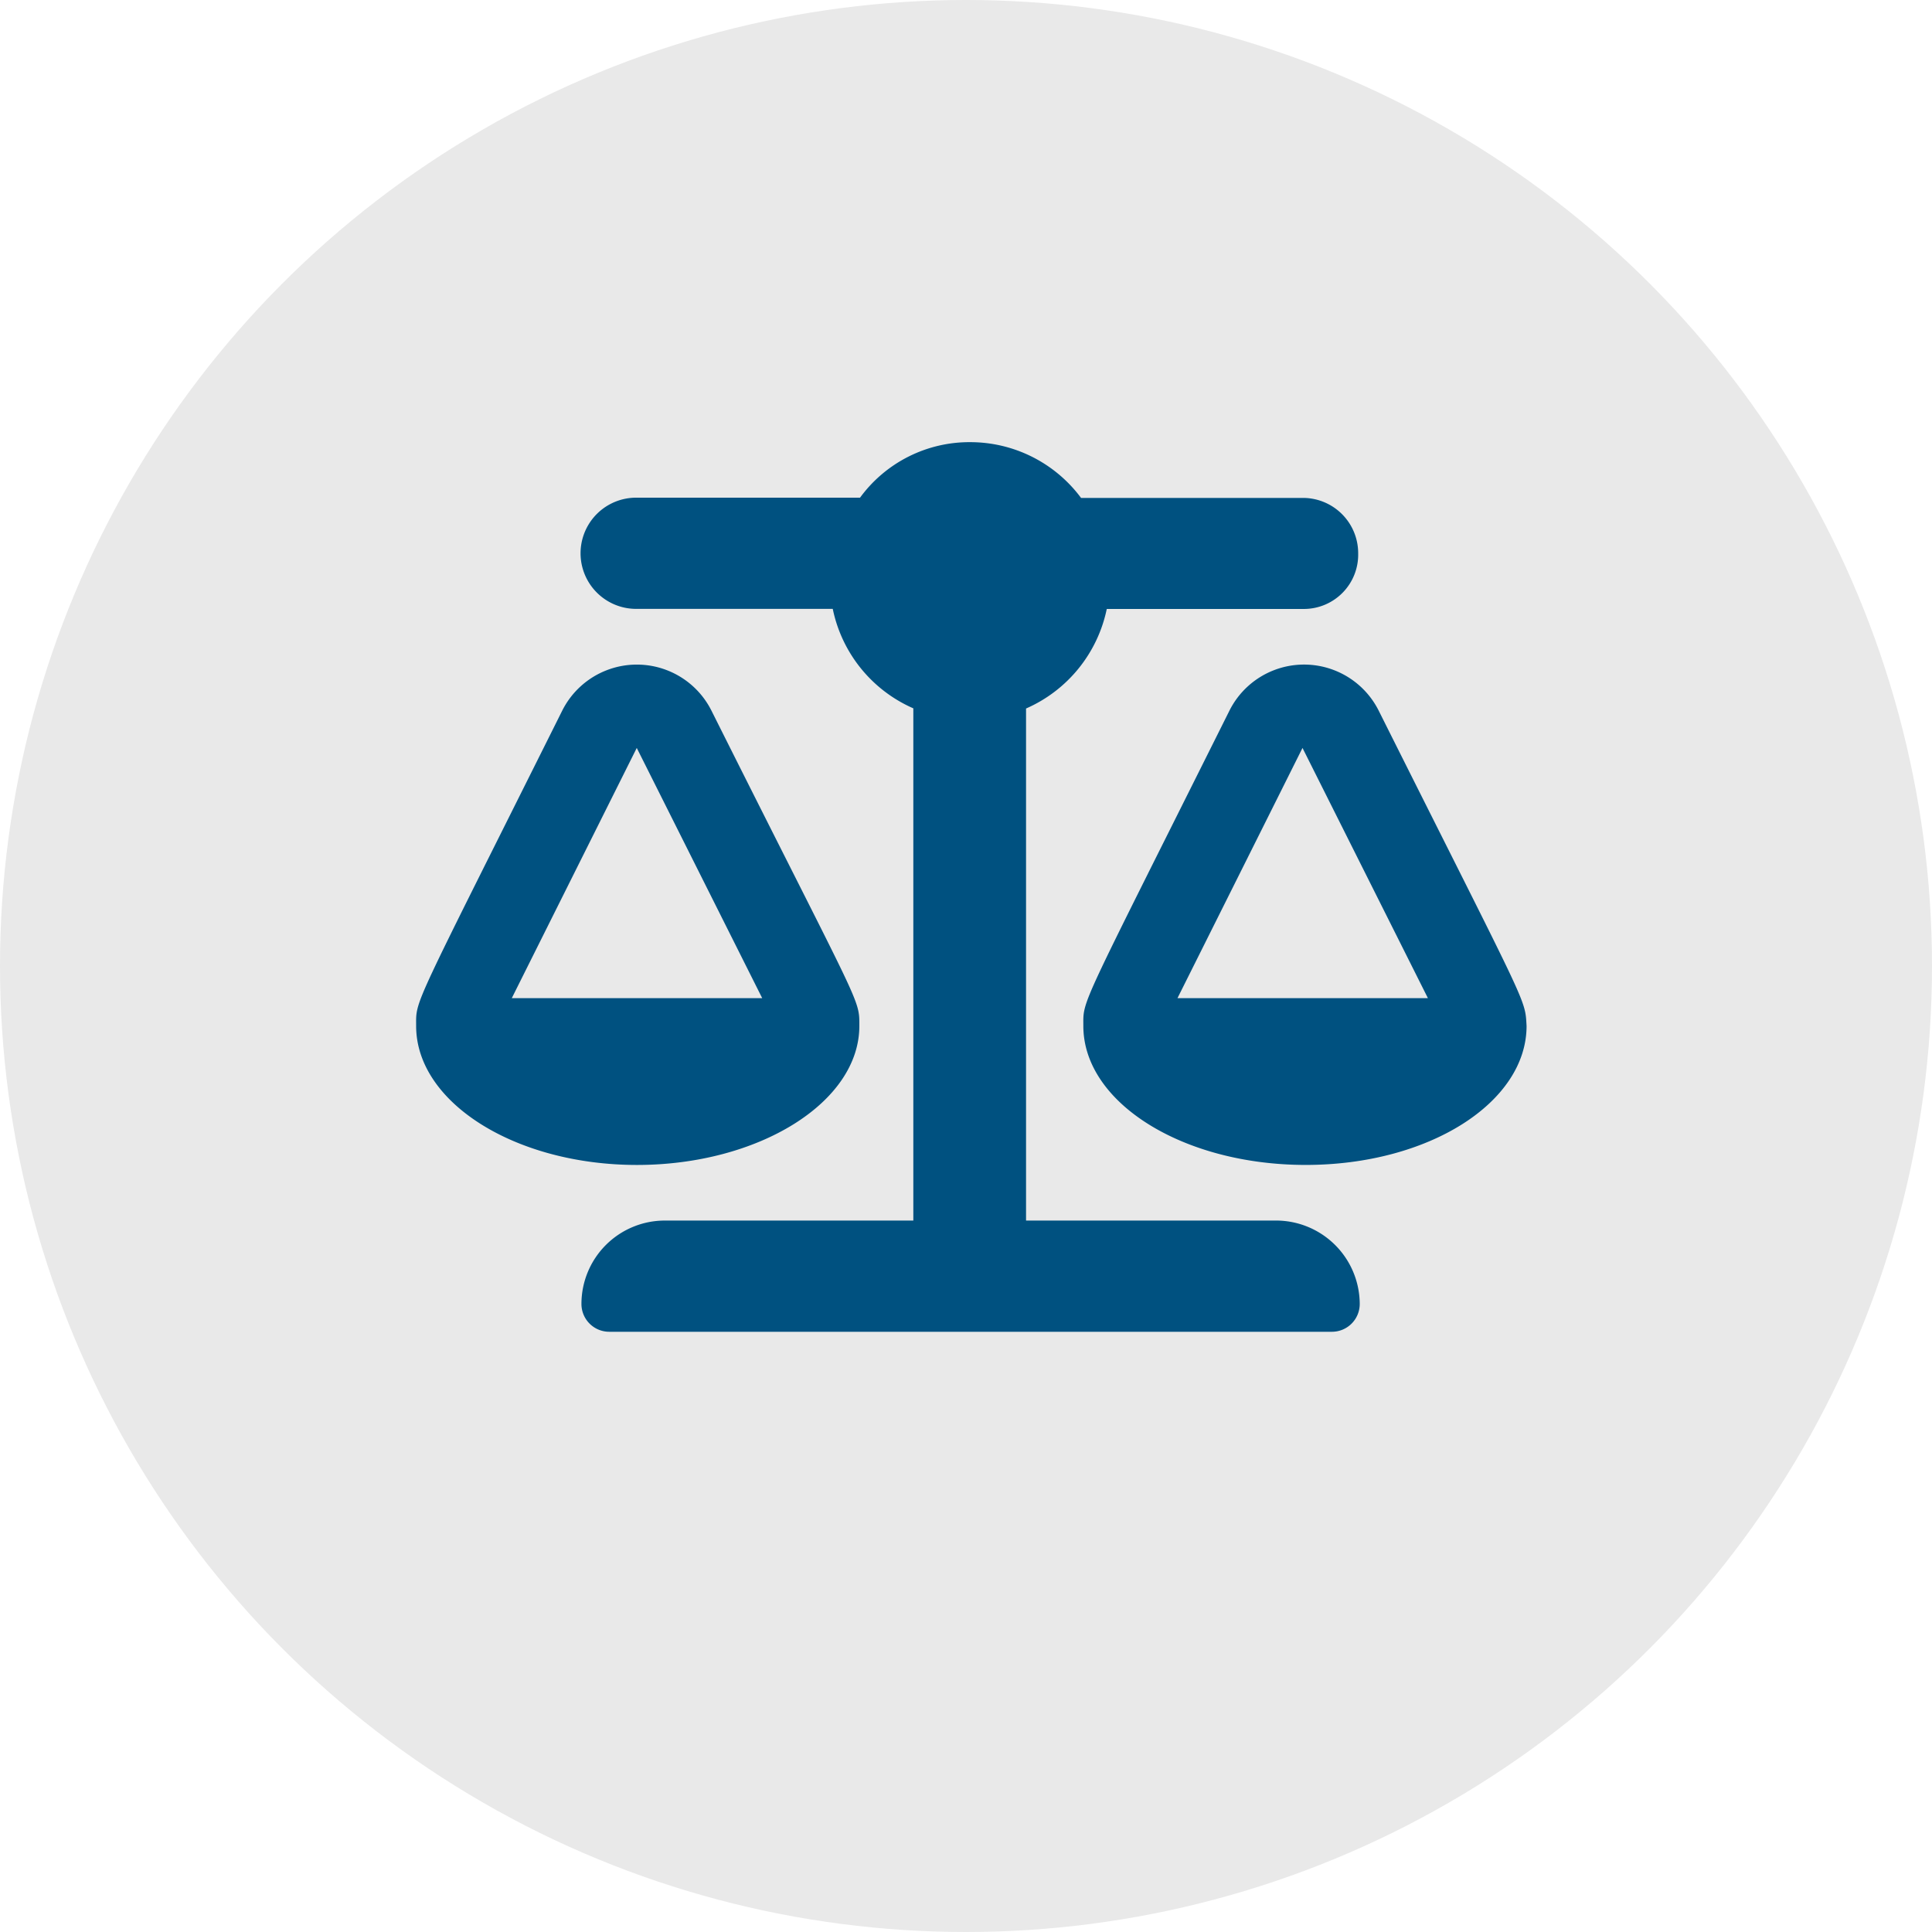
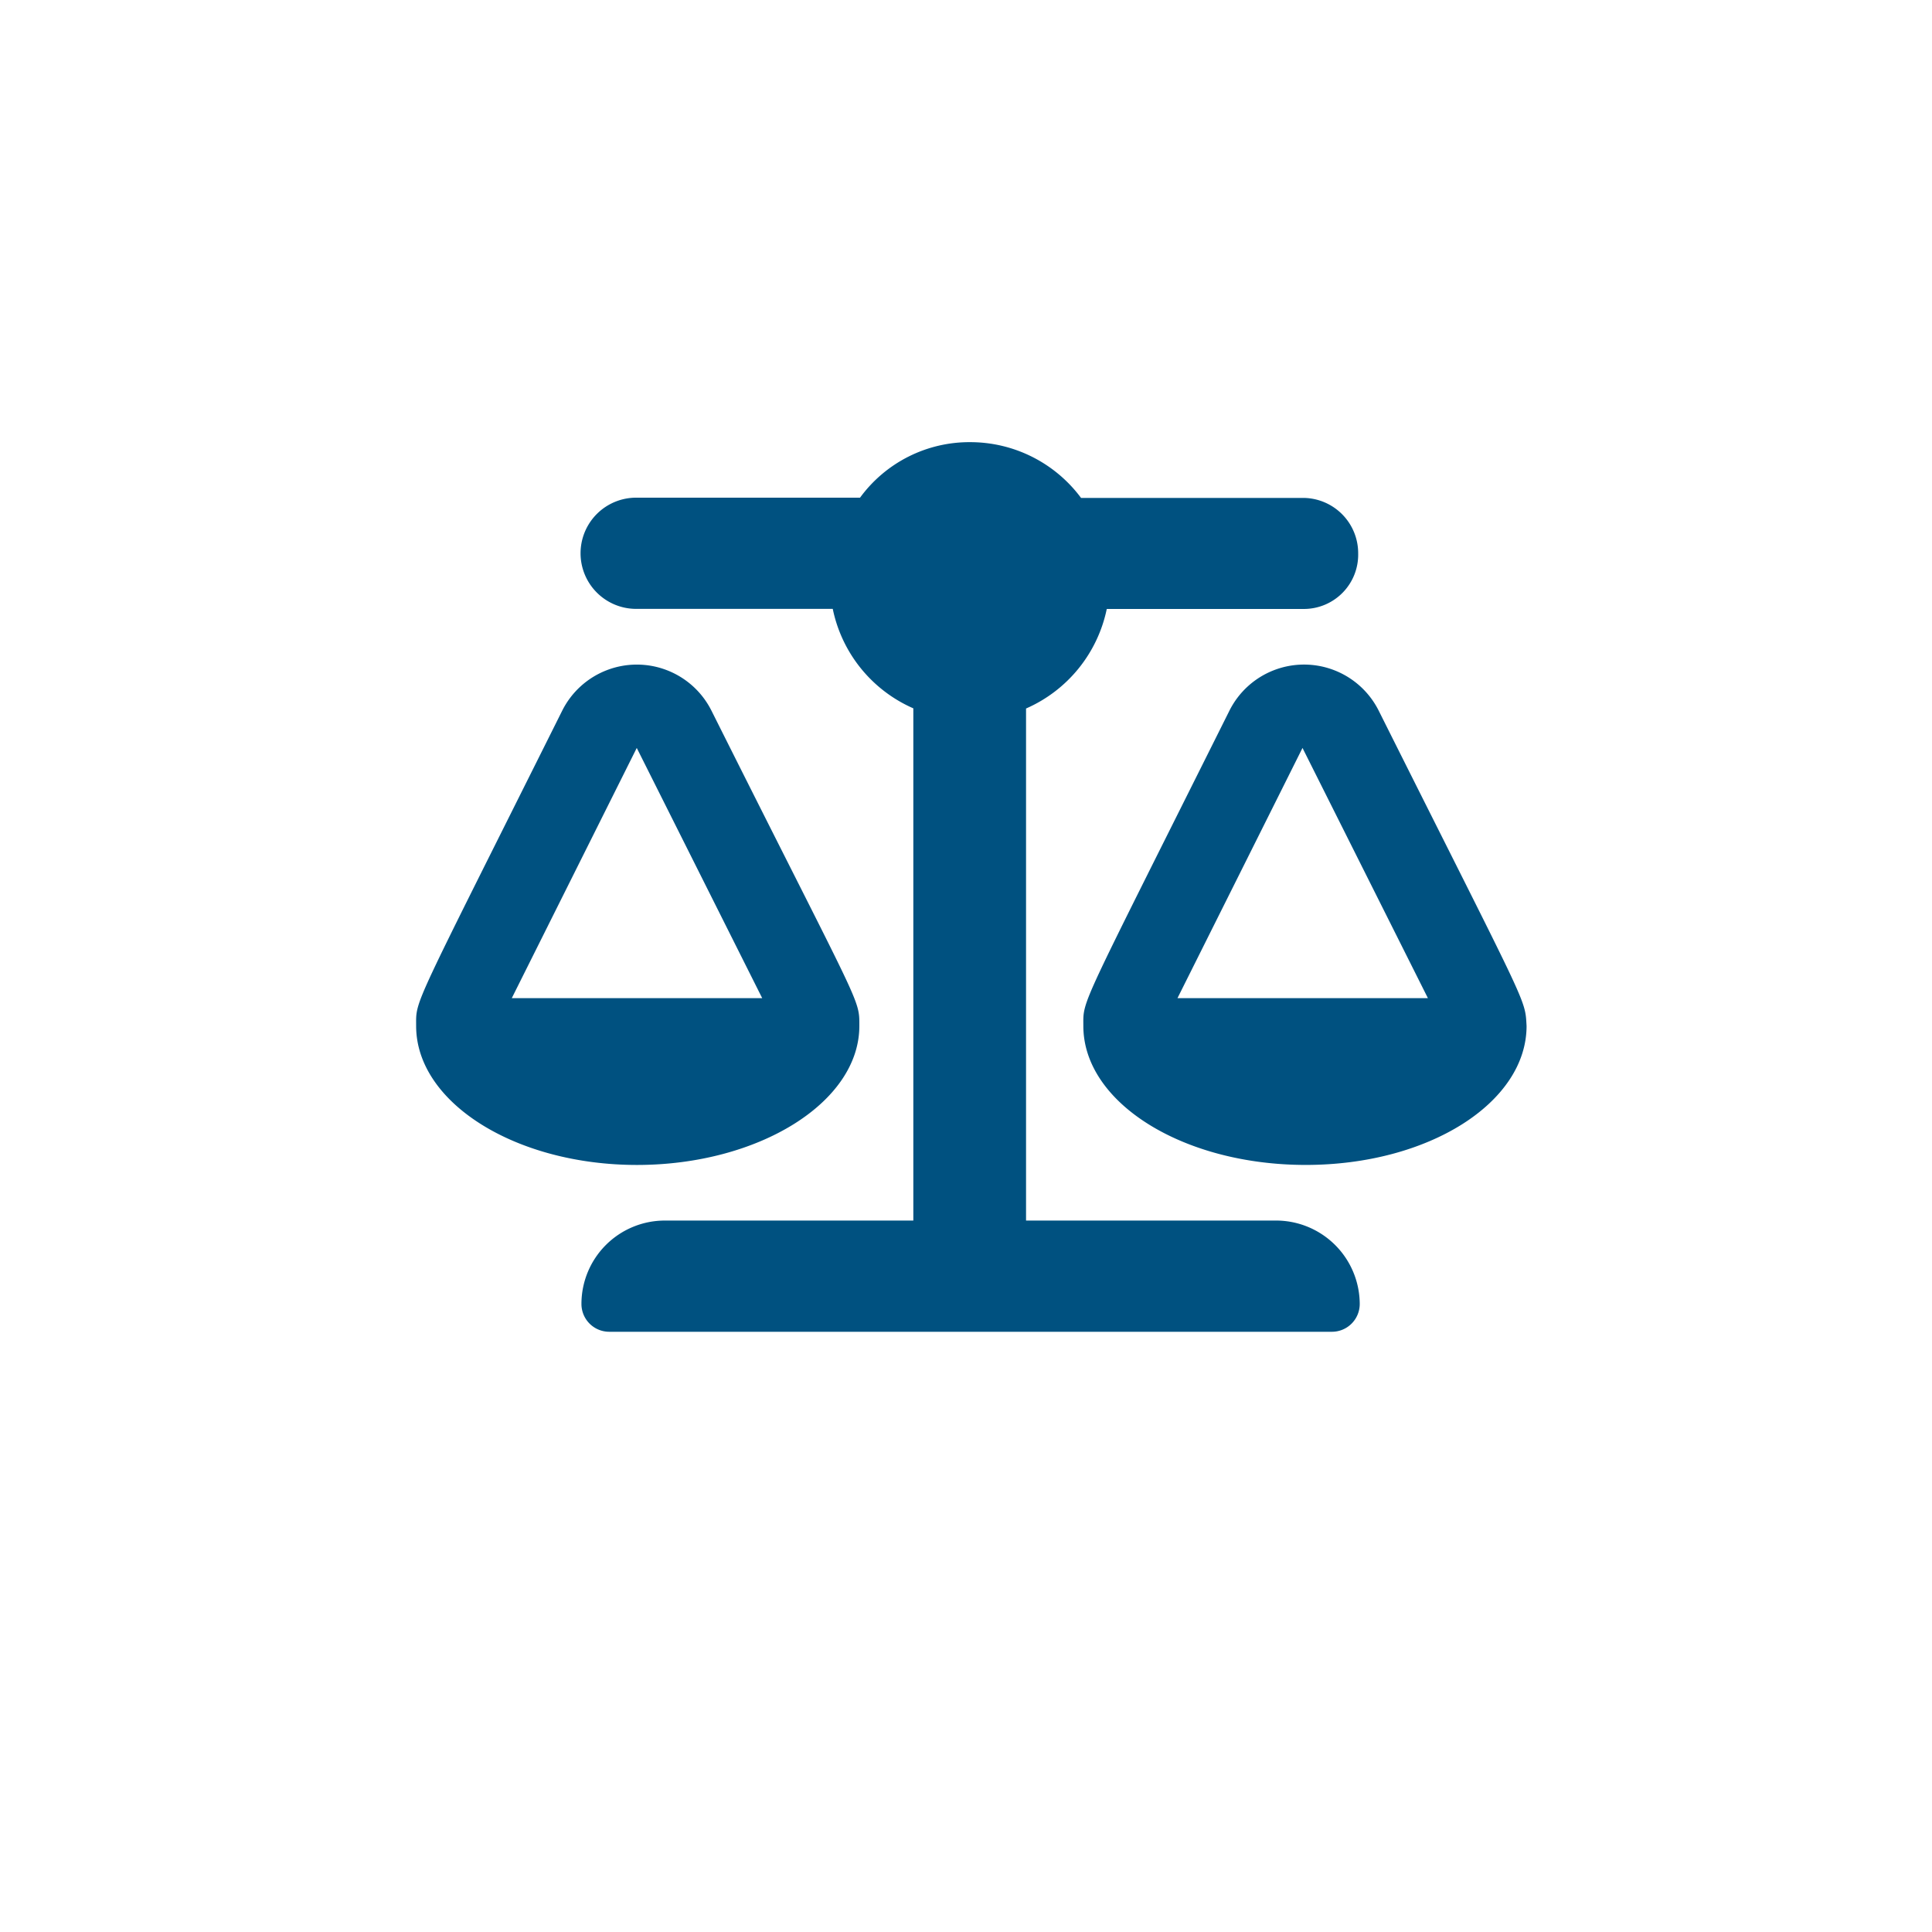
<svg xmlns="http://www.w3.org/2000/svg" width="87" height="87" viewBox="0 0 87 87">
  <g transform="translate(-867 -3125)">
-     <circle cx="43.5" cy="43.5" r="43.5" transform="translate(867 3125)" fill="#e9e9e9" />
    <path d="M44.244,12.088a3.759,3.759,0,0,0-6.719,0c-6.807,13.637-6.58,12.98-6.58,14.2,0,3.453,4.479,6.259,10.015,6.259s9.944-2.807,9.944-6.259C50.832,25.029,51.012,25.608,44.244,12.088Zm-9.06,12.949,5.63-11.267,5.647,11.267ZM20.858,26.289c0-1.261.108-.685-6.66-14.2a3.759,3.759,0,0,0-6.719,0C.673,25.726.9,25.069.9,26.289c0,3.453,4.479,6.259,9.944,6.259S20.858,29.74,20.858,26.289ZM10.835,13.77l5.649,11.267H5.207Zm28.73,21.282h-11.2V11.994A6.283,6.283,0,0,0,32,7.511h8.888a2.445,2.445,0,0,0,2.433-2.5,2.49,2.49,0,0,0-2.433-2.5H30.842A6.212,6.212,0,0,0,25.864,0a6.1,6.1,0,0,0-4.975,2.5H10.843a2.5,2.5,0,0,0-.07,5.007h8.888a6.265,6.265,0,0,0,3.628,4.479V35.052H12.1a3.756,3.756,0,0,0-3.756,3.756A1.252,1.252,0,0,0,9.591,40.06H42.139a1.252,1.252,0,0,0,1.252-1.252A3.771,3.771,0,0,0,39.566,35.052Z" transform="translate(884.839 3144.911)" fill="#005180" />
  </g>
</svg>